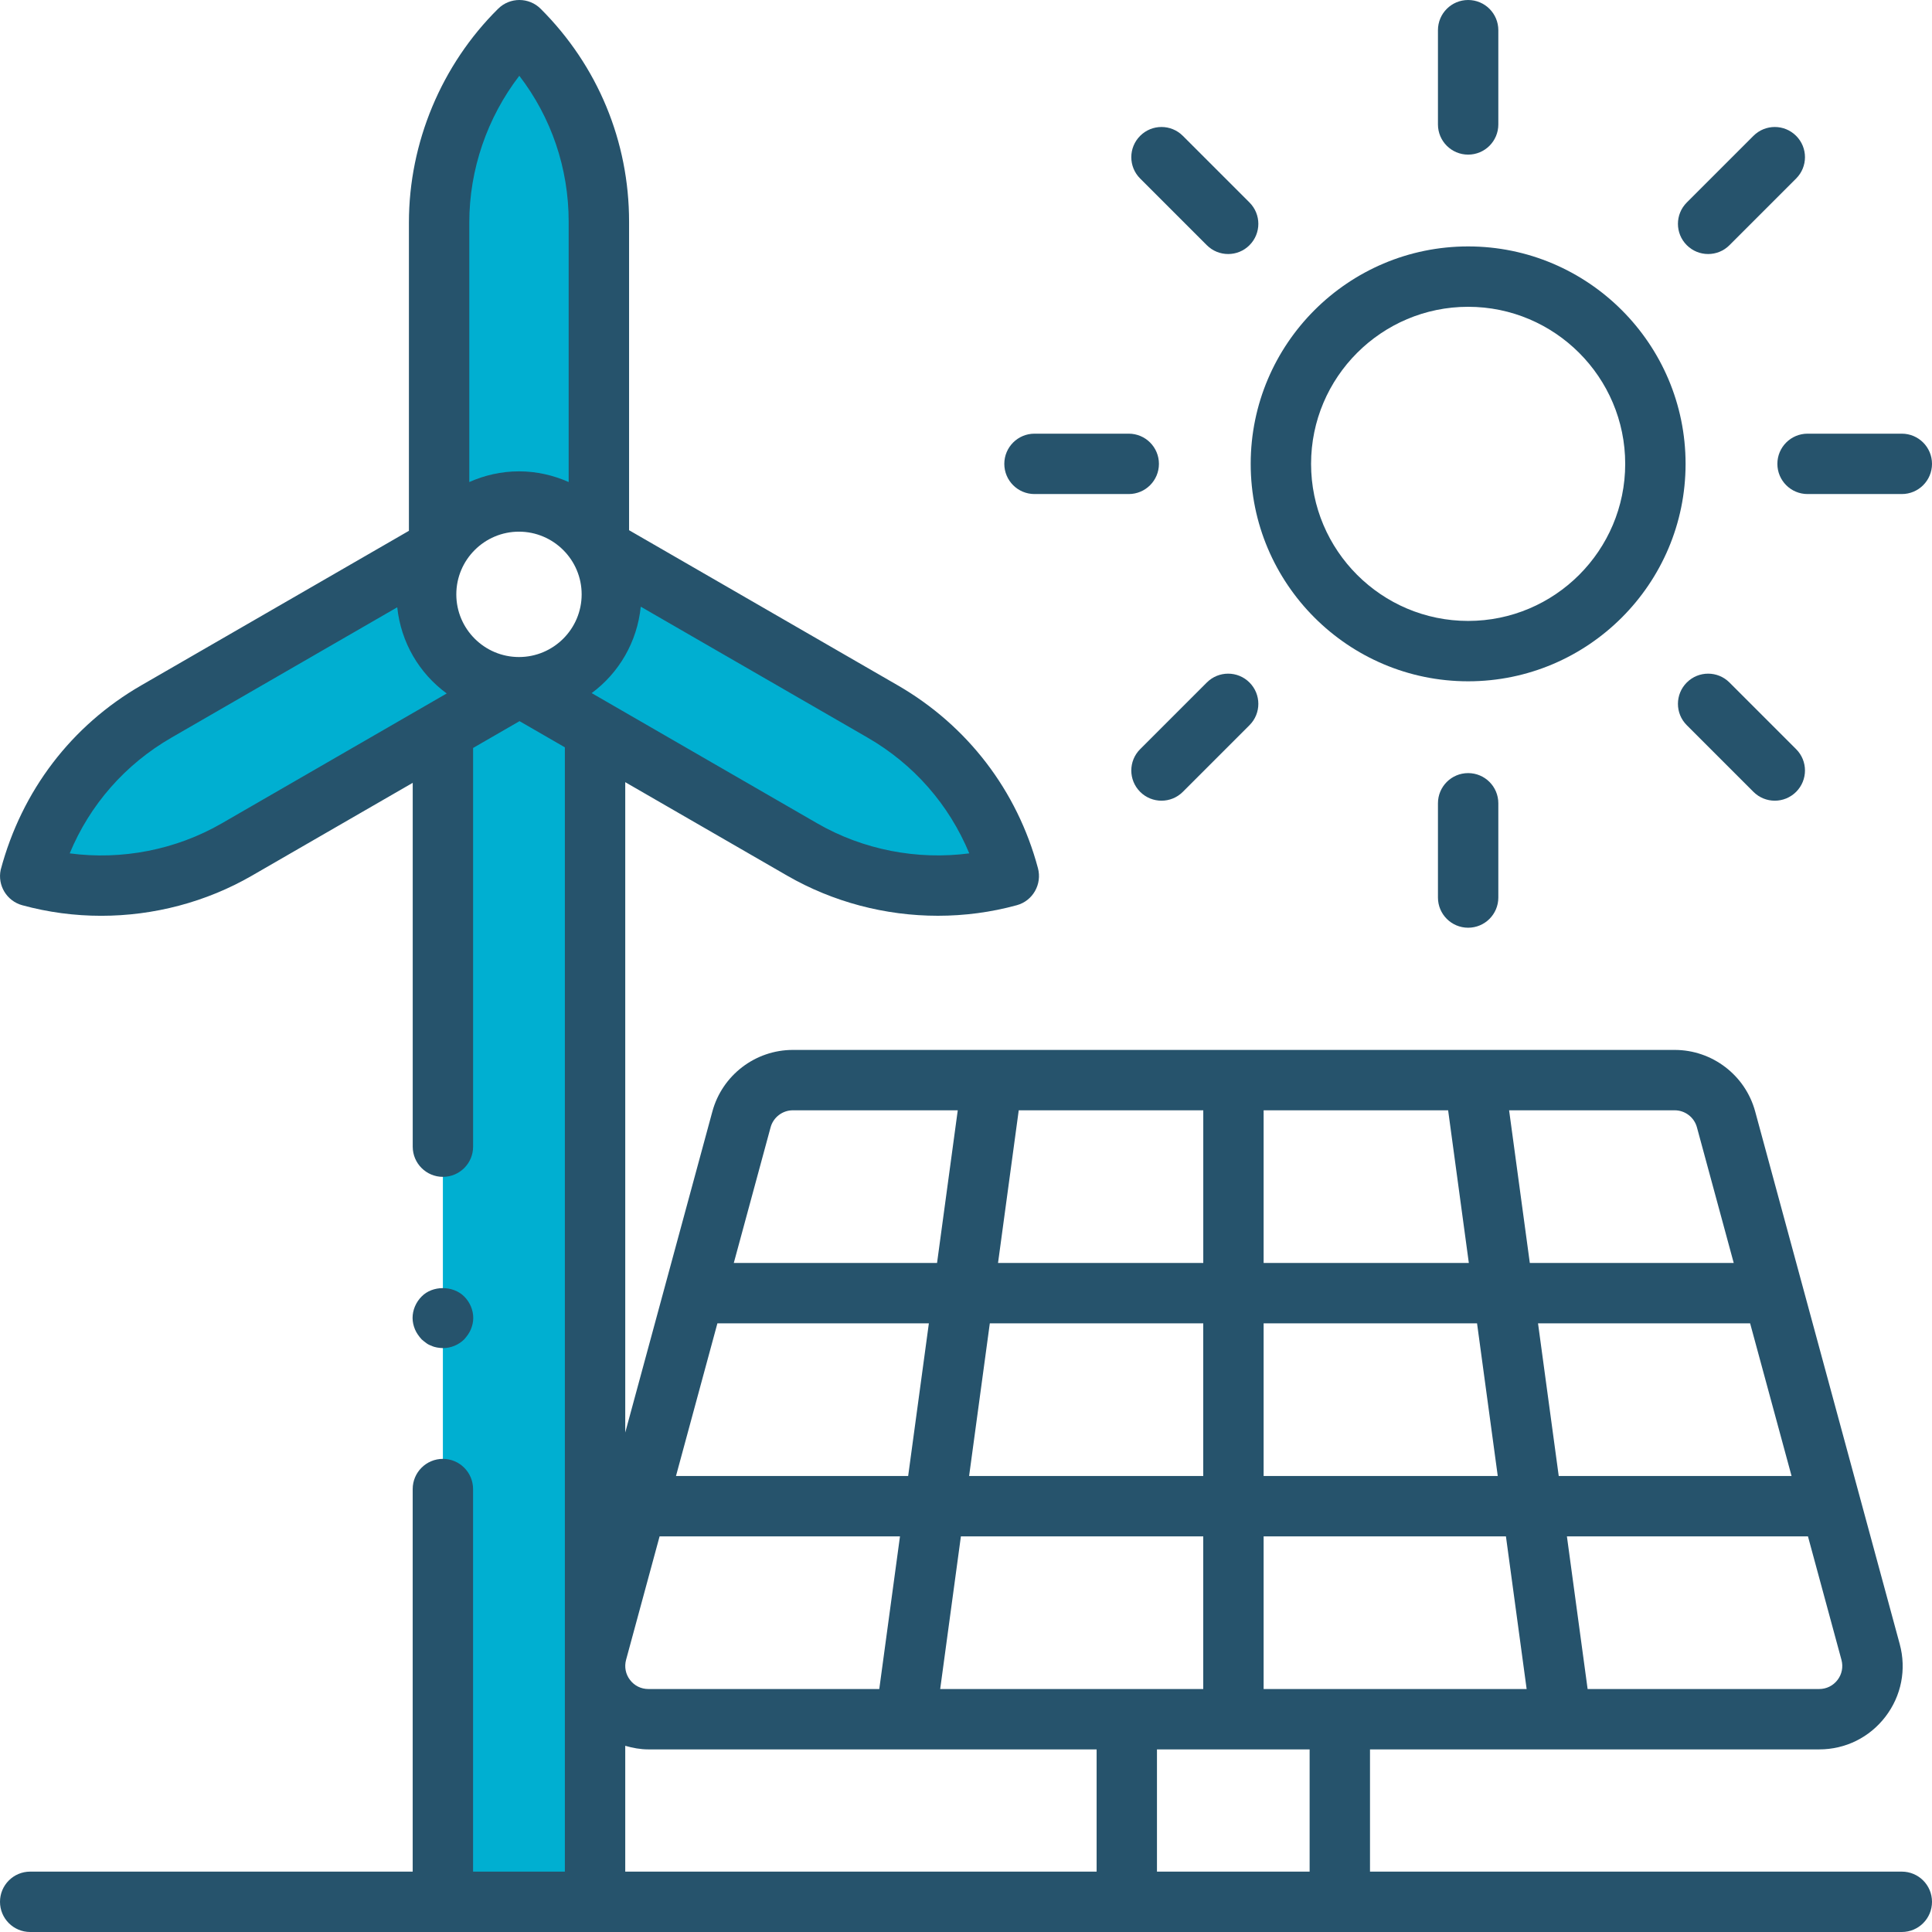
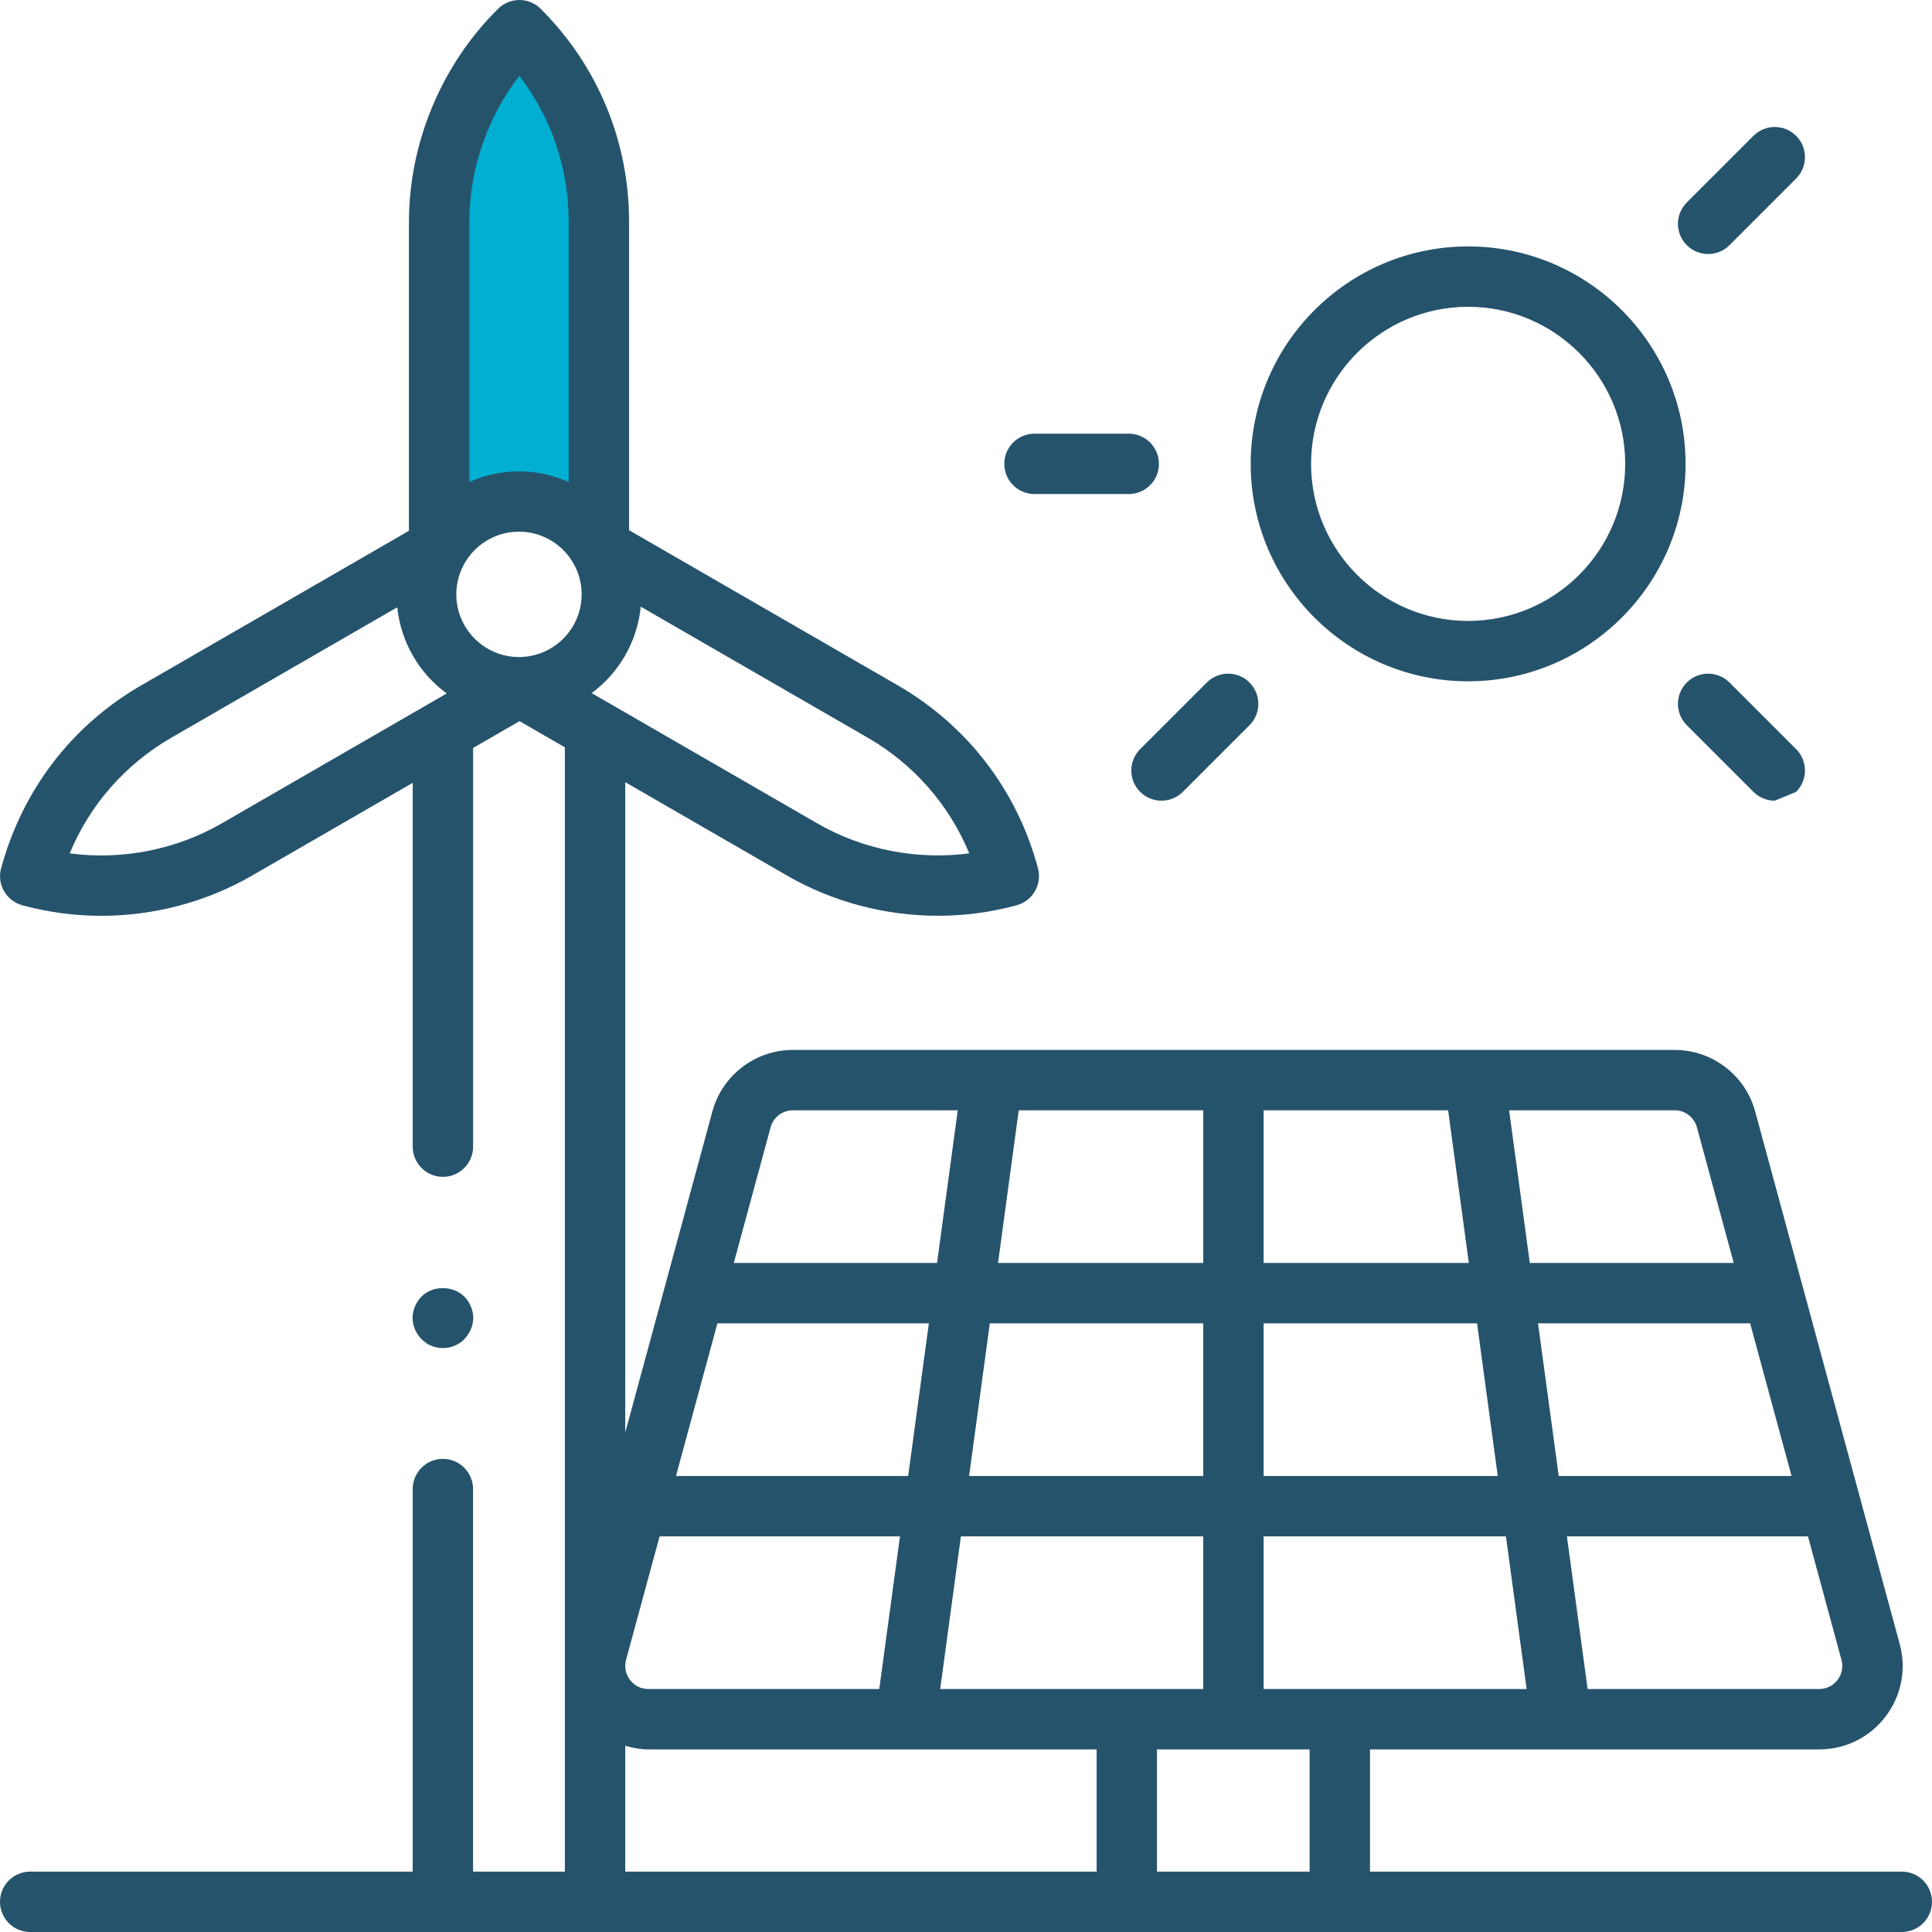
<svg xmlns="http://www.w3.org/2000/svg" version="1.1" id="Ebene_1" x="0px" y="0px" width="64px" height="64px" viewBox="0 0 64 64" enable-background="new 0 0 64 64" xml:space="preserve">
  <g>
    <path fill="#00AFD1" d="M17.192,16.613c1.097,0,2.054,0.579,2.598,1.443h0.048V7.344c0-2.378-0.946-4.659-2.628-6.339   L17.204,1c-1.702,1.683-2.659,3.976-2.659,6.369V18.056h0.048C15.138,17.192,16.095,16.613,17.192,16.613z" />
-     <path fill="#00AFD1" d="M33.417,29.016c-0.614-2.298-2.116-4.257-4.176-5.446l-9.277-5.356l-0.046,0.08   c0.216,0.421,0.349,0.89,0.349,1.396c0,1.646-1.296,2.979-2.922,3.061l-0.009,0.016h-0.255l-0.007-0.012   c-1.644-0.063-2.96-1.406-2.96-3.065c0-0.518,0.14-0.999,0.366-1.427l-0.028-0.048l-9.277,5.356   C3.118,24.759,1.616,26.718,1.002,29.016l-0.002,0.007c2.308,0.632,4.773,0.315,6.845-0.882l6.826-3.941v38.94h5.041   V24.18l6.861,3.961c2.072,1.196,4.537,1.514,6.846,0.882L33.417,29.016z" />
  </g>
  <g id="g4058_00000017498697298721217540000008934174970882824868_" transform="translate(468.61,468.778)">
    <path fill="#26536C" d="M-412.026-460.363c-0.256,0-0.512-0.098-0.707-0.293c-0.391-0.391-0.391-1.023,0-1.414   l2.208-2.208c0.391-0.391,1.023-0.391,1.414,0s0.391,1.023,0,1.414l-2.208,2.208   C-411.514-460.46-411.77-460.363-412.026-460.363z" />
  </g>
  <g id="g4062_00000052797081373953253850000016720603938894480297_" transform="translate(307.39,468.778)">
-     <path fill="#26536C" d="M-266.706-460.363c-0.256,0-0.512-0.098-0.707-0.293l-2.208-2.208   c-0.391-0.391-0.391-1.023,0-1.414s1.023-0.391,1.414,0l2.208,2.208c0.391,0.391,0.391,1.023,0,1.414   C-266.194-460.46-266.45-460.363-266.706-460.363z" />
-   </g>
+     </g>
  <g id="g4074_00000060729025113852773420000014052397671009847191_" transform="translate(338.775,388.168)">
    <path fill="#26536C" d="M-290.141-365.599c-3.972,0-7.203-3.231-7.203-7.203s3.231-7.203,7.203-7.203   c3.972,0,7.203,3.231,7.203,7.203S-286.17-365.599-290.141-365.599z M-290.141-378.005   c-2.869,0-5.203,2.334-5.203,5.203s2.334,5.203,5.203,5.203c2.869,0,5.203-2.334,5.203-5.203   S-287.272-378.005-290.141-378.005z" />
  </g>
  <g id="g4078_00000127729791427673838390000013297799693320202920_" transform="translate(468.61,307.558)">
-     <path fill="#26536C" d="M-409.818-281.034c-0.256,0-0.512-0.098-0.707-0.293l-2.208-2.208   c-0.391-0.39-0.391-1.023,0-1.414s1.023-0.391,1.414,0l2.208,2.208c0.391,0.39,0.391,1.023,0,1.414   C-409.307-281.132-409.562-281.034-409.818-281.034z" />
+     <path fill="#26536C" d="M-409.818-281.034c-0.256,0-0.512-0.098-0.707-0.293l-2.208-2.208   c-0.391-0.39-0.391-1.023,0-1.414s1.023-0.391,1.414,0l2.208,2.208c0.391,0.39,0.391,1.023,0,1.414   z" />
  </g>
  <g id="g4082_00000075123799466688127570000018296249403991040443_" transform="translate(307.39,307.558)">
    <path fill="#26536C" d="M-268.914-281.034c-0.256,0-0.512-0.098-0.707-0.293c-0.391-0.391-0.391-1.024,0-1.414   l2.208-2.208c0.391-0.391,1.023-0.391,1.414,0c0.391,0.391,0.391,1.024,0,1.414l-2.208,2.208   C-268.402-281.132-268.658-281.034-268.914-281.034z" />
  </g>
  <g id="g4086_00000167355229577006089030000017959785744831133312_" transform="translate(502,388.168)">
-     <path fill="#26536C" d="M-439-371.802h-3.122c-0.553,0-1-0.448-1-1s0.447-1,1-1H-439c0.553,0,1,0.448,1,1   S-438.447-371.802-439-371.802z" />
-   </g>
+     </g>
  <g id="g4090_00000136396055770969165370000010323585831654067356_" transform="translate(388,502.168)">
-     <path fill="#26536C" d="M-339.366-497.046c-0.553,0-1-0.448-1-1v-3.122c0-0.552,0.447-1,1-1s1,0.448,1,1v3.122   C-338.366-497.494-338.813-497.046-339.366-497.046z" />
-   </g>
+     </g>
  <g id="g4094_00000036930551873833076060000004090978042077991602_" transform="translate(388,274.168)">
-     <path fill="#26536C" d="M-339.366-243.436c-0.553,0-1-0.448-1-1v-3.122c0-0.552,0.447-1,1-1s1,0.448,1,1v3.122   C-338.366-243.884-338.813-243.436-339.366-243.436z" />
-   </g>
+     </g>
  <g id="g4098_00000080187041471371074140000012331238596037076639_" transform="translate(274,388.168)">
    <path fill="#26536C" d="M-236.609-371.802h-3.122c-0.553,0-1-0.448-1-1s0.447-1,1-1h3.122c0.553,0,1,0.448,1,1   S-236.056-371.802-236.609-371.802z" />
  </g>
  <path fill="#26536C" d="M63,62H45.383v-4.049h14.881c0.868,0,1.668-0.396,2.195-1.085s0.699-1.565,0.472-2.403  l-4.788-17.642c-0.325-1.202-1.422-2.041-2.667-2.041H26.265c-1.245,0-2.342,0.839-2.667,2.041l-2.886,10.633V24.313  c0-0.552-0.447-1-1-1s-1,0.448-1,1V62h-3.041V49.327c0-0.552-0.448-1-1-1s-1,0.448-1,1V62H1c-0.552,0-1,0.447-1,1  s0.448,1,1,1h13.671h5.04h17.614h7.057H63c0.553,0,1-0.447,1-1S63.553,62,63,62z M61.001,54.986  c0.062,0.232,0.016,0.475-0.131,0.665c-0.145,0.19-0.366,0.3-0.606,0.3h-7.672l-0.686-5.057h7.985L61.001,54.986  z M57.975,43.837l1.373,5.057h-7.713l-0.686-5.057H57.975z M55.476,36.78c0.344,0,0.647,0.232,0.737,0.564  l1.219,4.493h-6.755l-0.686-5.057H55.476z M41.859,36.78h6.112l0.686,5.057h-6.798V36.78z M41.859,43.837h7.07  l0.686,5.057h-7.756V43.837z M33.747,36.78h6.113v5.057h-6.799L33.747,36.78z M32.789,43.837h7.07v5.057H32.103  L32.789,43.837z M25.527,37.344c0.09-0.332,0.394-0.564,0.737-0.564h5.463l-0.686,5.057H24.308L25.527,37.344z   M23.765,43.837h7.005l-0.686,5.057h-7.691L23.765,43.837z M20.739,54.986l1.111-4.092h7.963l-0.686,5.057h-7.65  c-0.24,0-0.461-0.109-0.606-0.3C20.724,55.461,20.677,55.219,20.739,54.986z M36.326,62H20.712v-4.168  c0.246,0.071,0.5,0.119,0.765,0.119h14.85V62z M31.145,55.951l0.686-5.057h8.028v5.057h-2.533H31.145z M43.383,62  h-5.057v-4.049h5.057V62z M41.859,55.951v-5.057h8.027l0.686,5.057h-6.19H41.859z" />
  <g id="g4156" transform="translate(118.489,163.668)">
    <path fill="#26536C" d="M-103.812-119.01c-0.07,0-0.13-0.01-0.2-0.02c-0.06-0.01-0.13-0.03-0.19-0.06   c-0.06-0.02-0.12-0.05-0.17-0.09c-0.05-0.04-0.11-0.08-0.15-0.12c-0.09-0.1-0.17-0.21-0.22-0.33   c-0.05-0.12-0.08-0.25-0.08-0.38c0-0.26,0.11-0.52,0.3-0.71c0.36-0.37,1.04-0.37,1.41,0   c0.19,0.19,0.3,0.45,0.3,0.71c0,0.13-0.03,0.26-0.08,0.38c-0.05,0.12-0.13,0.23-0.22,0.33   C-103.292-119.12-103.552-119.01-103.812-119.01z" />
  </g>
  <path fill="#26536C" d="M34.383,28.758c-0.688-2.572-2.336-4.722-4.641-6.054l-8.903-5.14V7.344  c0-2.663-1.038-5.166-2.927-7.051c-0.388-0.389-1.018-0.391-1.41-0.004c-1.878,1.857-2.956,4.438-2.956,7.08  v10.215l-8.868,5.12c-2.306,1.331-3.954,3.481-4.655,6.109c-0.111,0.519,0.202,1.034,0.714,1.174  c0.855,0.234,1.735,0.35,2.614,0.35c1.74,0,3.475-0.452,4.995-1.33l5.326-3.075v12.053c0,0.552,0.448,1,1,1  s1-0.448,1-1v-13.208l1.538-0.888l8.864,5.117c1.52,0.877,3.255,1.33,4.995,1.33  c0.879,0,1.76-0.115,2.615-0.35C34.214,29.842,34.526,29.289,34.383,28.758z M19.268,19.689  c0,1.145-0.932,2.076-2.076,2.076c-1.145,0-2.076-0.931-2.076-2.076s0.932-2.077,2.076-2.077  C18.336,17.613,19.268,18.544,19.268,19.689z M17.203,2.51c1.06,1.381,1.635,3.063,1.635,4.835v8.623  c-0.505-0.224-1.06-0.354-1.646-0.354c-0.587,0-1.141,0.13-1.646,0.354V7.369  C15.546,5.614,16.14,3.893,17.203,2.51z M7.346,27.275c-1.52,0.878-3.311,1.223-5.037,0.994  c0.666-1.609,1.836-2.948,3.369-3.833l7.481-4.319c0.124,1.172,0.735,2.194,1.639,2.855L7.346,27.275z   M27.073,27.275l-7.473-4.315c0.901-0.666,1.507-1.69,1.626-2.863l7.515,4.338  c1.529,0.883,2.696,2.217,3.367,3.834C30.383,28.495,28.592,28.152,27.073,27.275z" />
</svg>